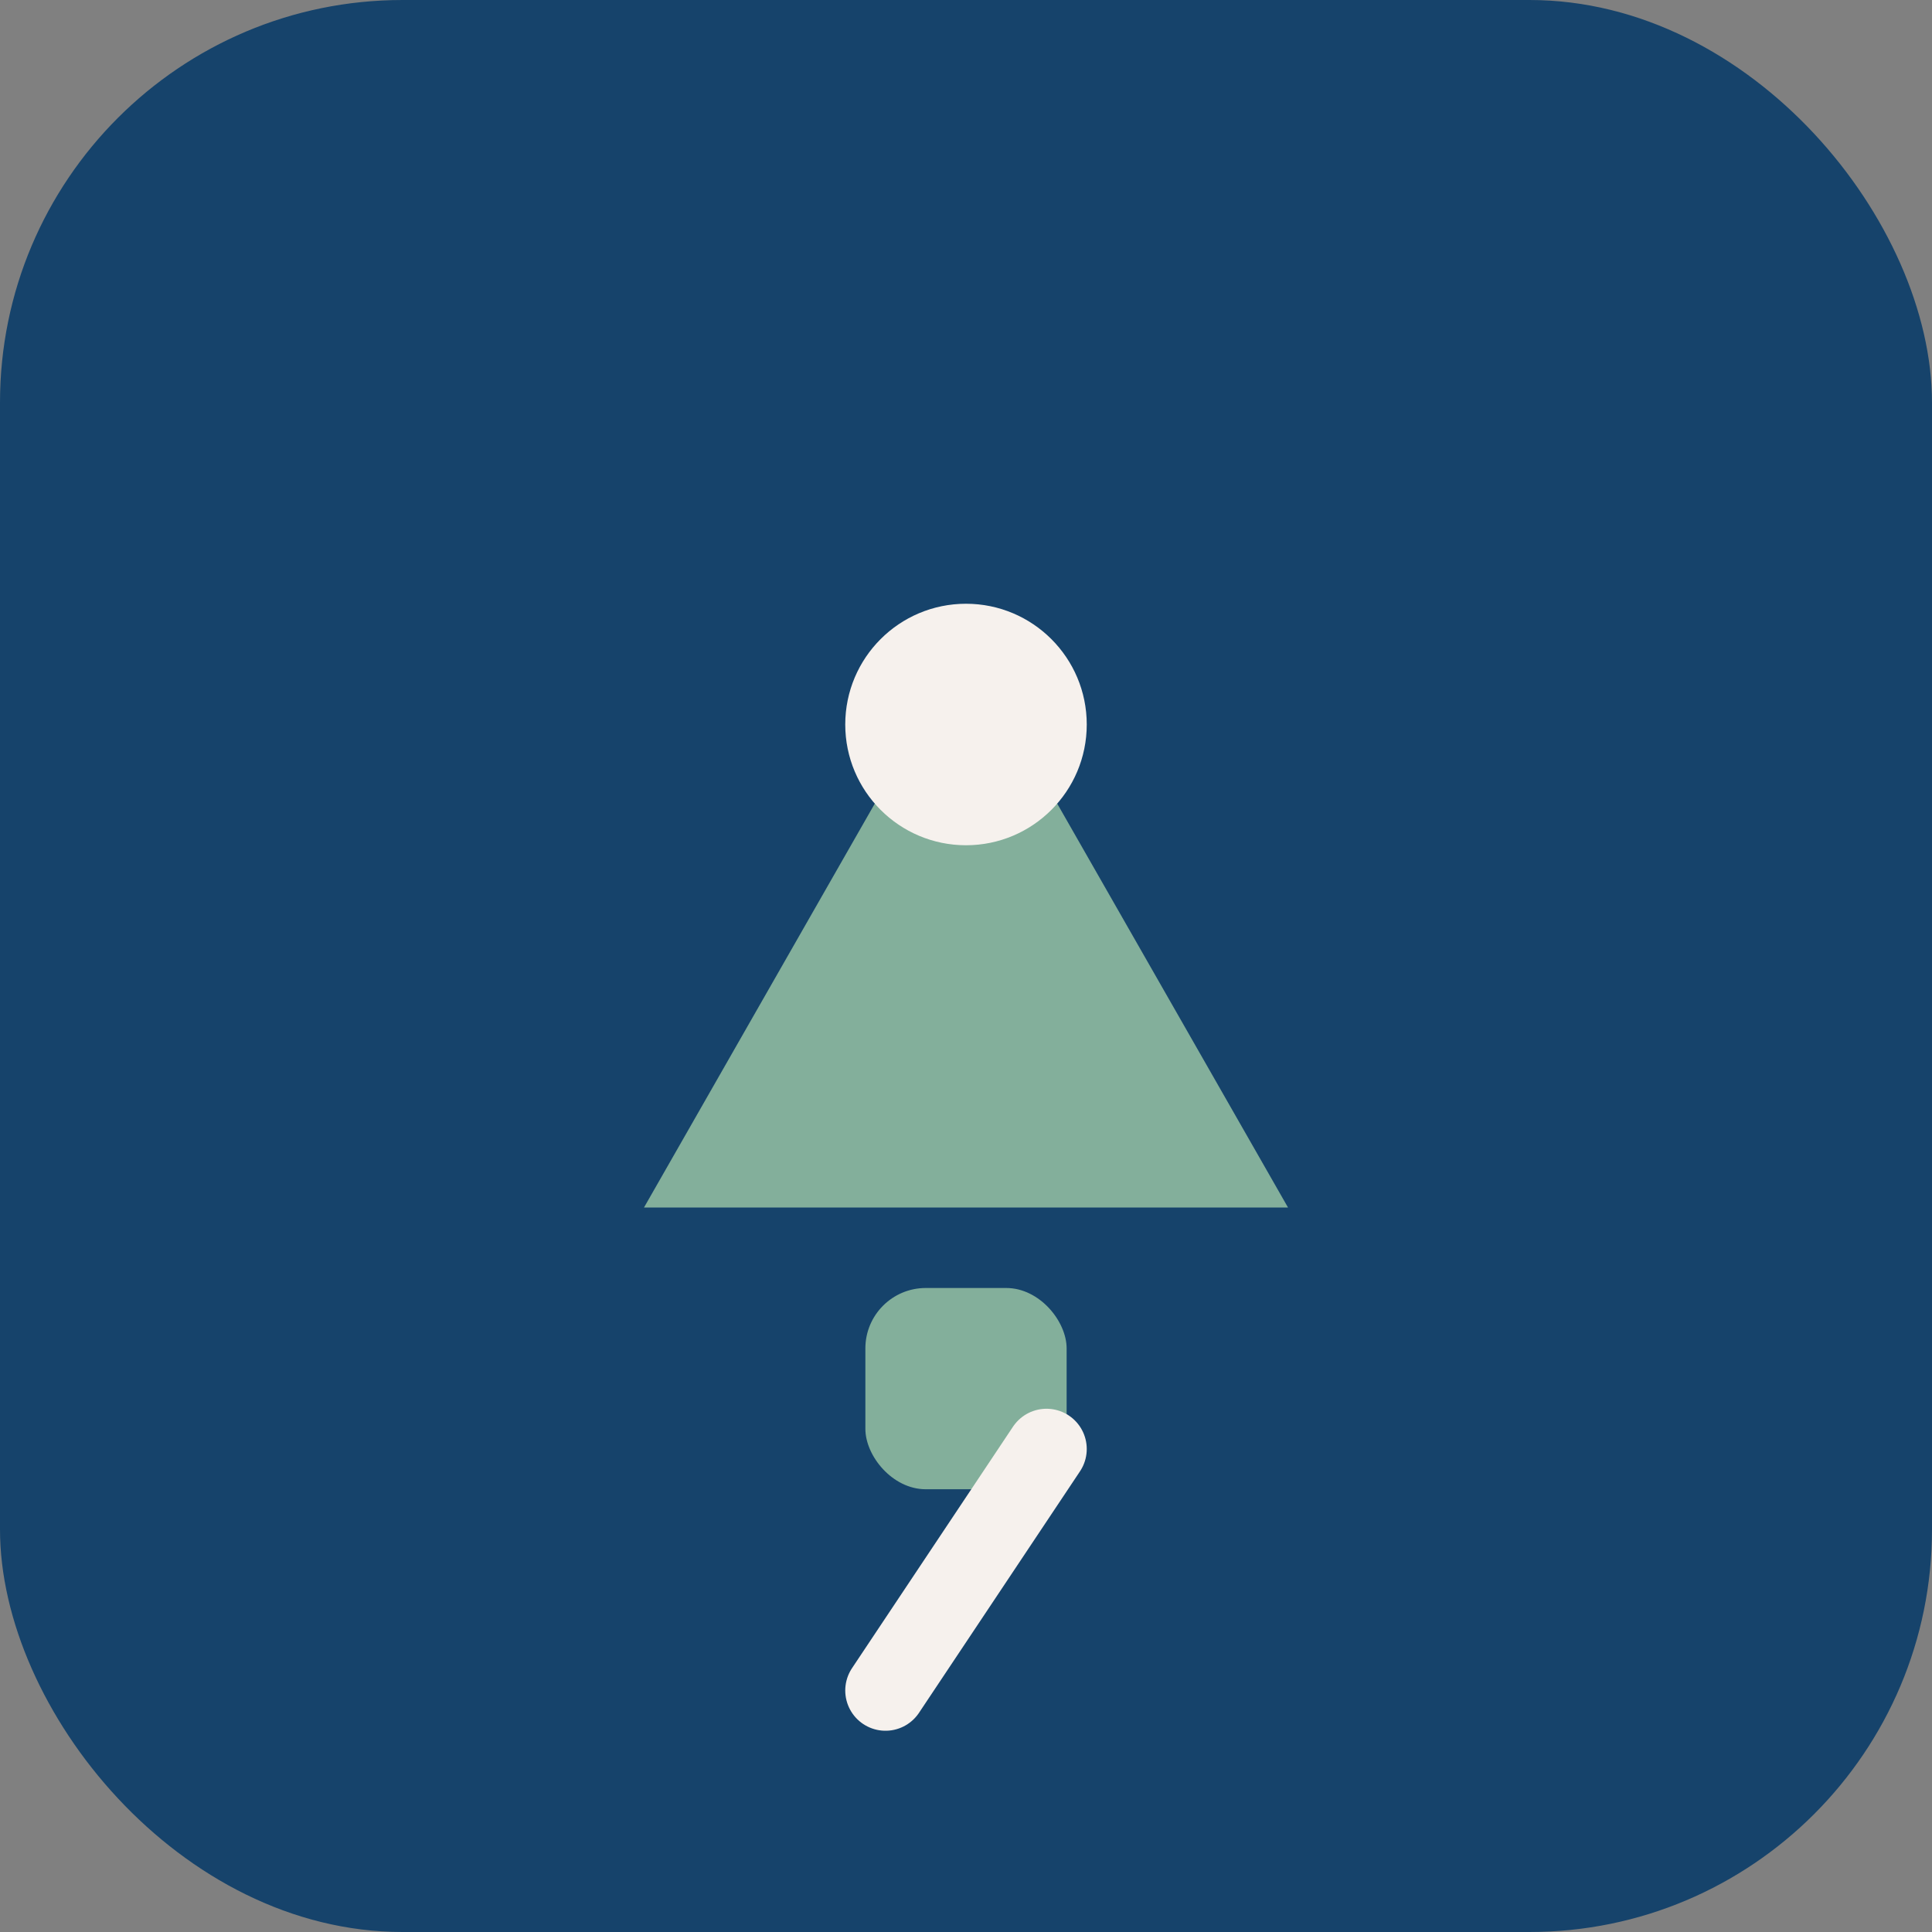
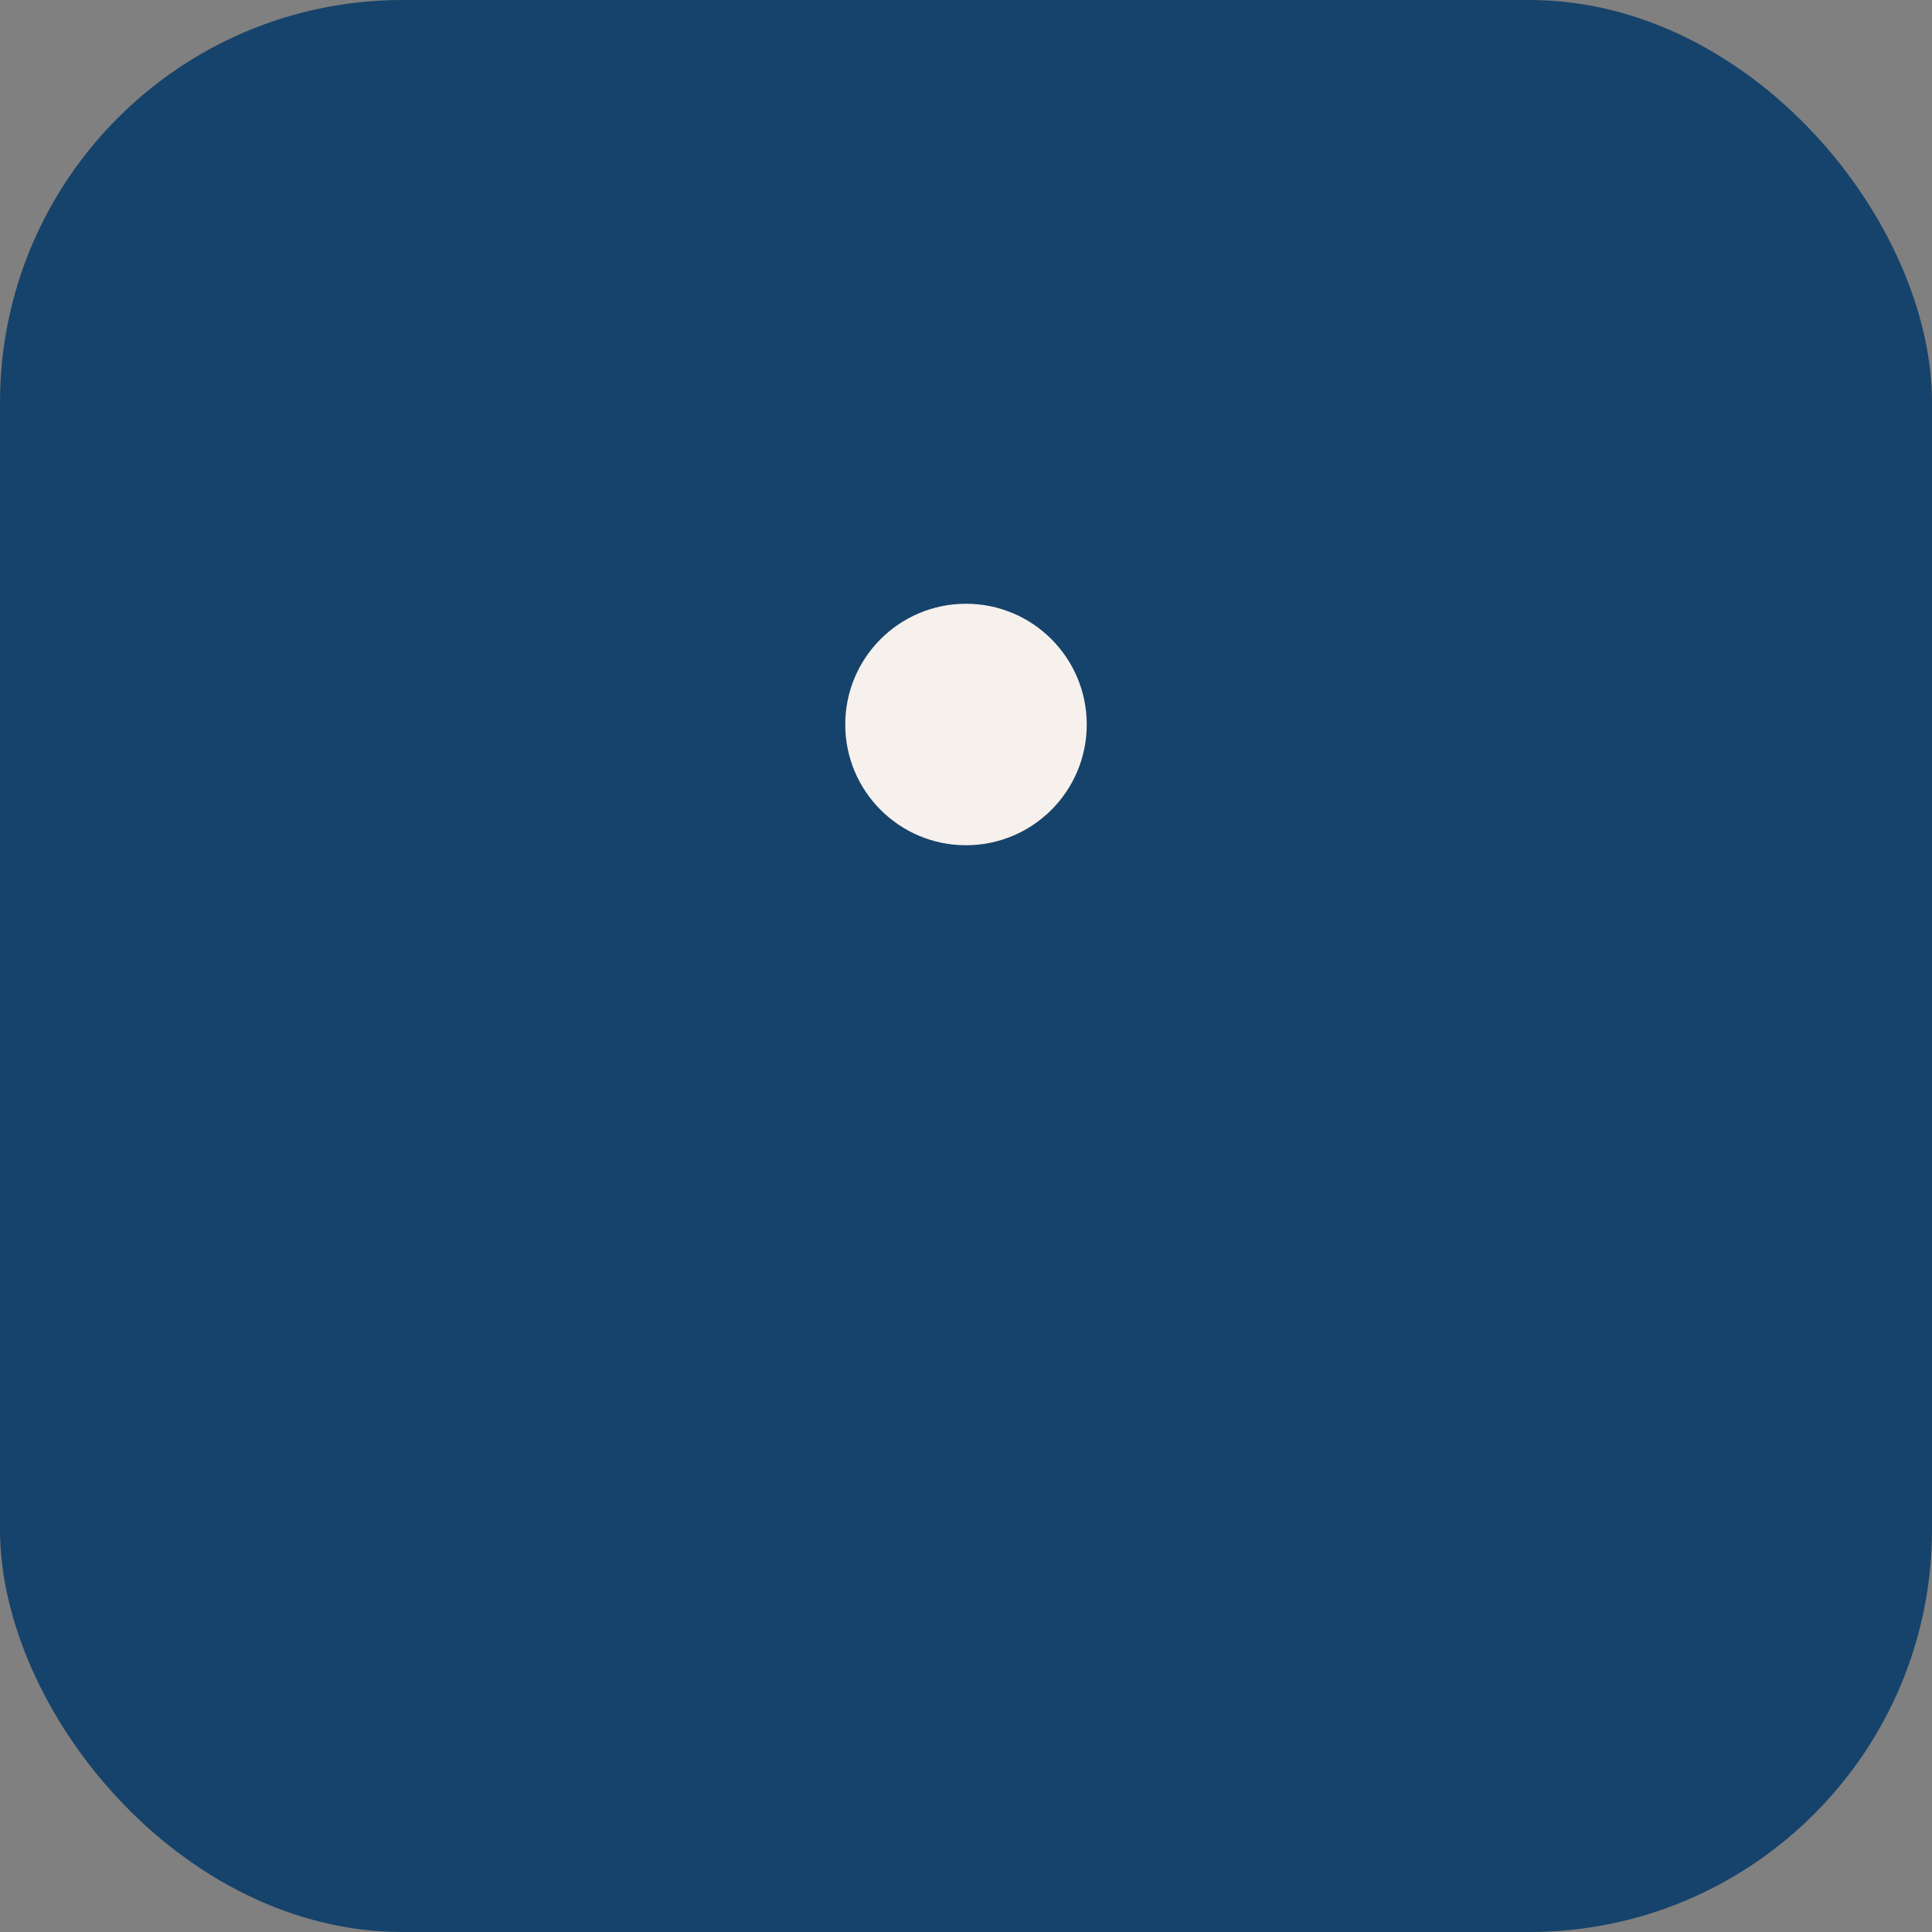
<svg xmlns="http://www.w3.org/2000/svg" width="48" height="48" viewBox="0 0 48 48">
  <rect x="0" y="0" width="48" height="48" fill="#808080" stroke="none" />
  <rect width="48" height="48" rx="10" fill="#16436B" />
-   <path d="M16 30l8-14 8 14H16z" fill="#83AF9B" />
+   <path d="M16 30H16z" fill="#83AF9B" />
  <circle cx="24" cy="18" r="3" fill="#F6F1ED" />
-   <rect x="21.5" y="32" width="5" height="5" rx="1.5" fill="#83AF9B" />
-   <path d="M22 42L26 36" stroke="#F6F1ED" stroke-width="2" stroke-linecap="round" />
</svg>